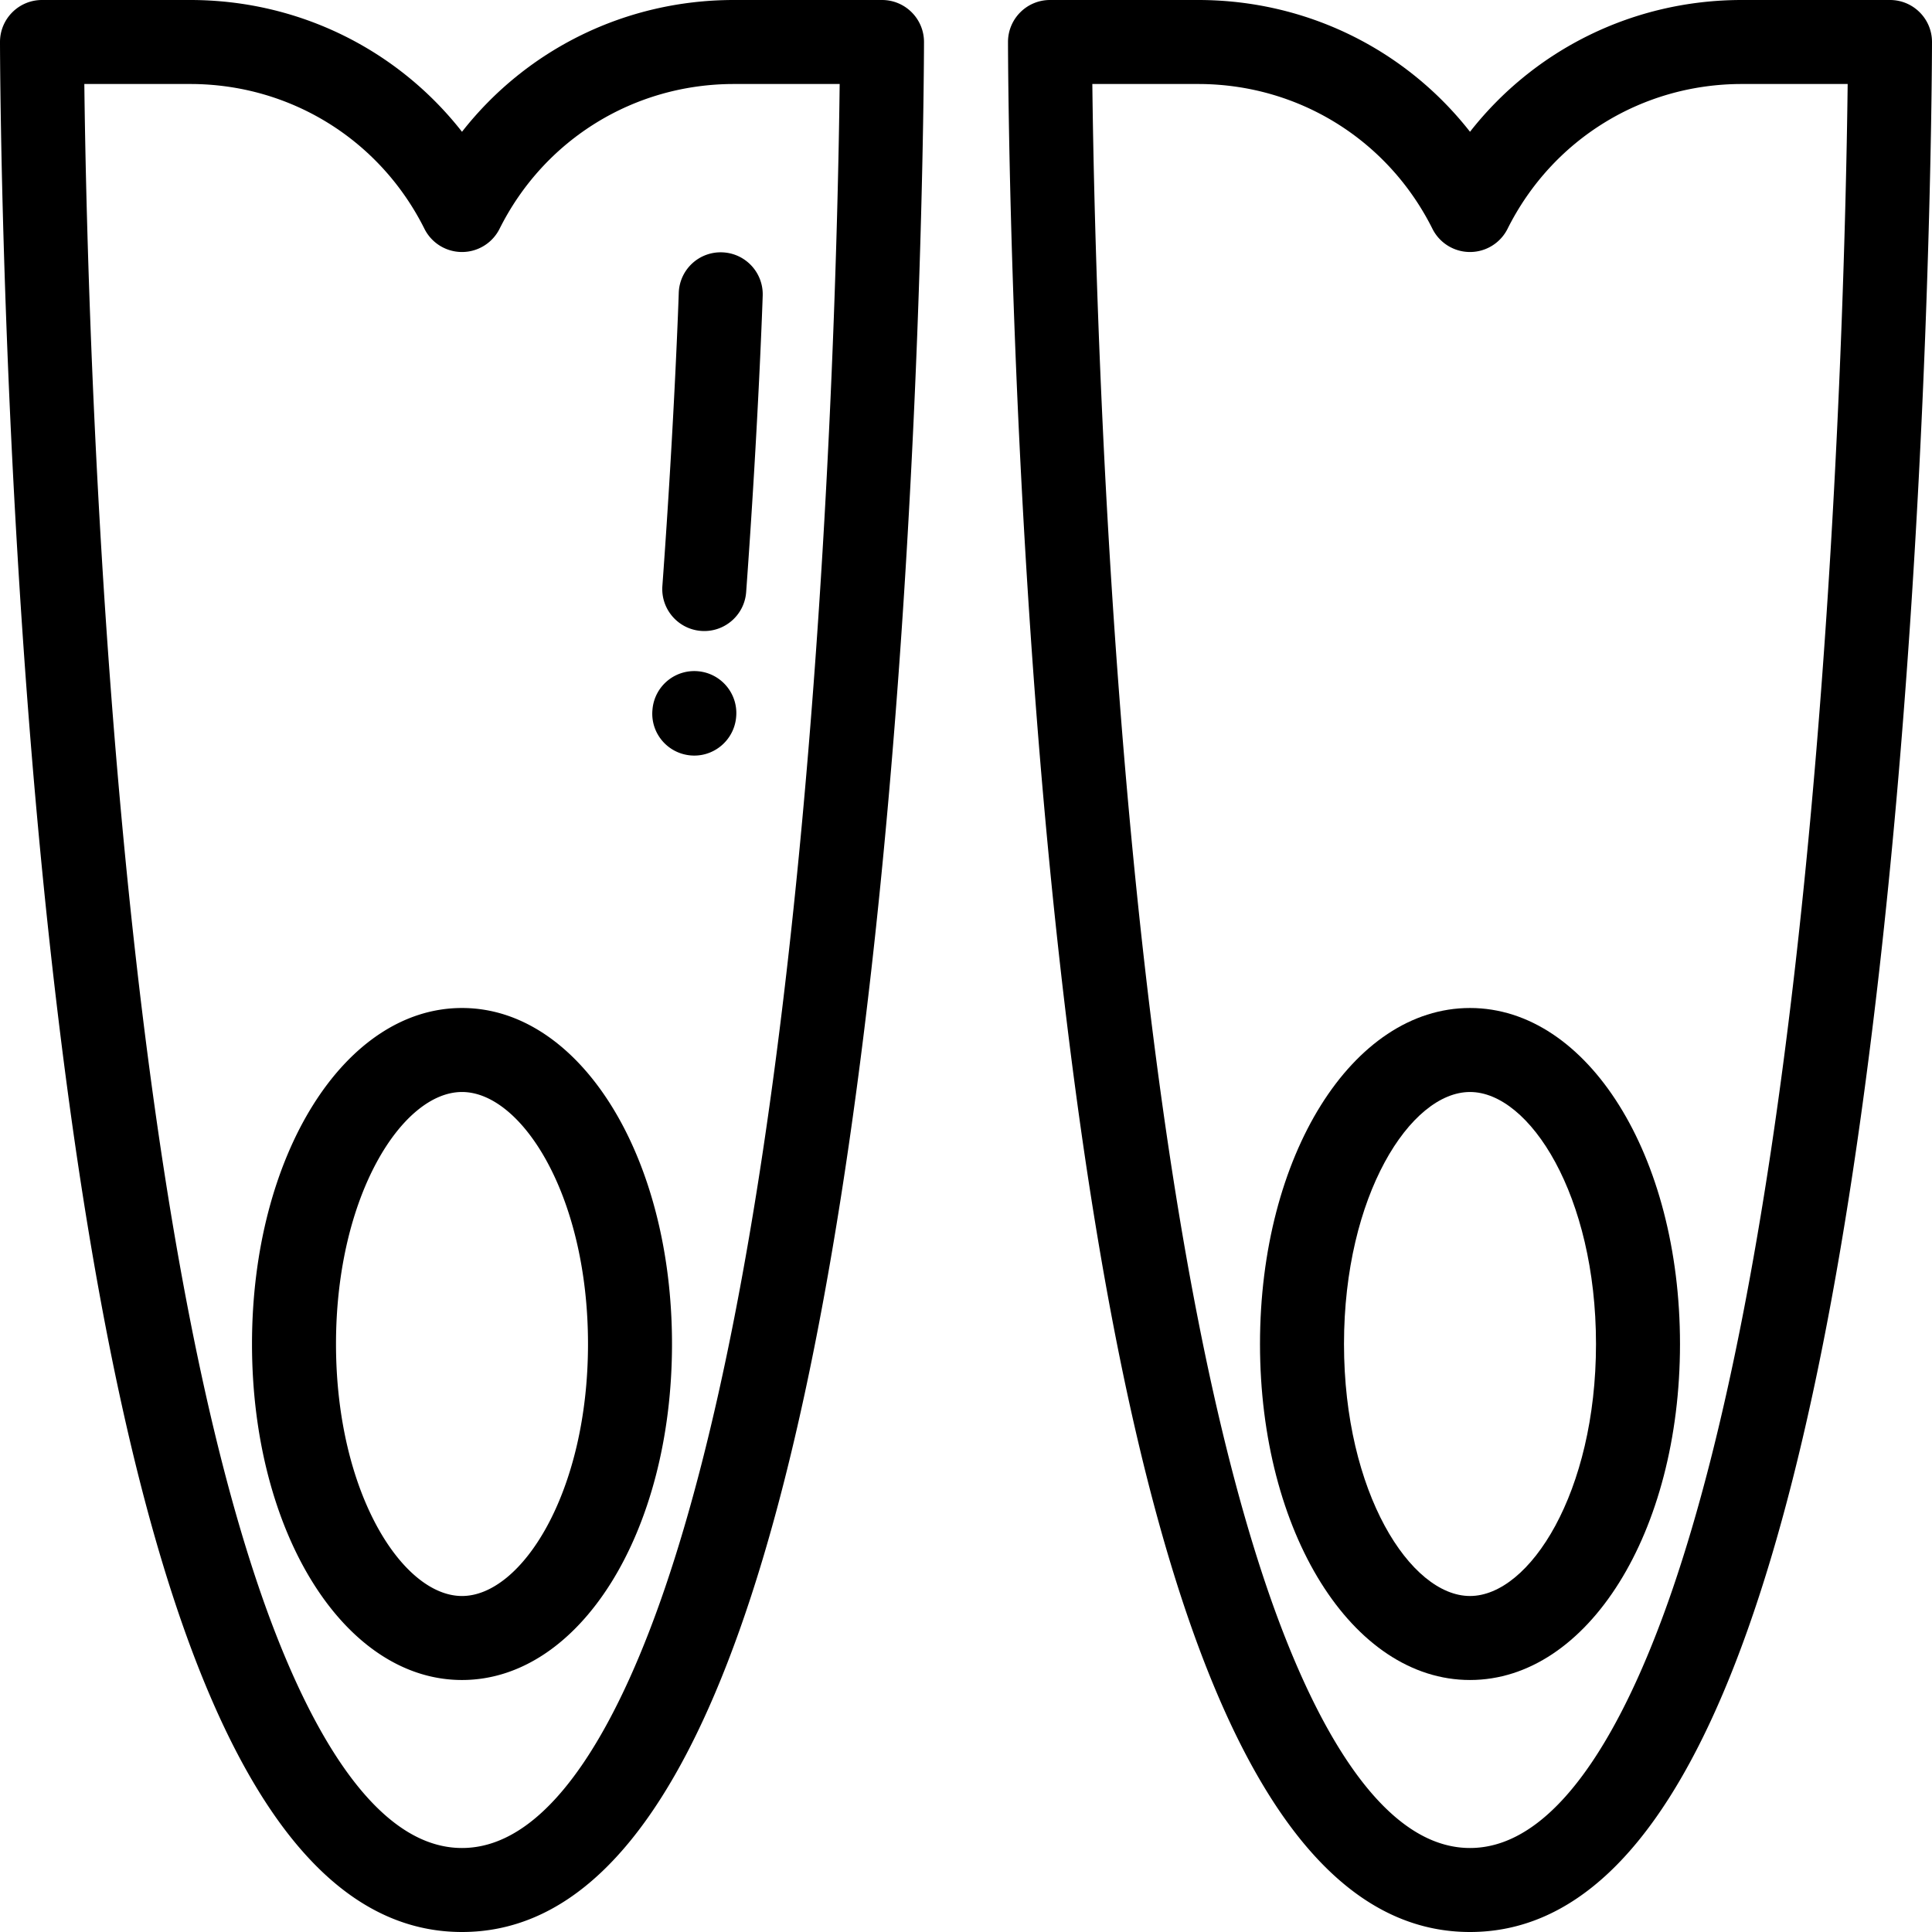
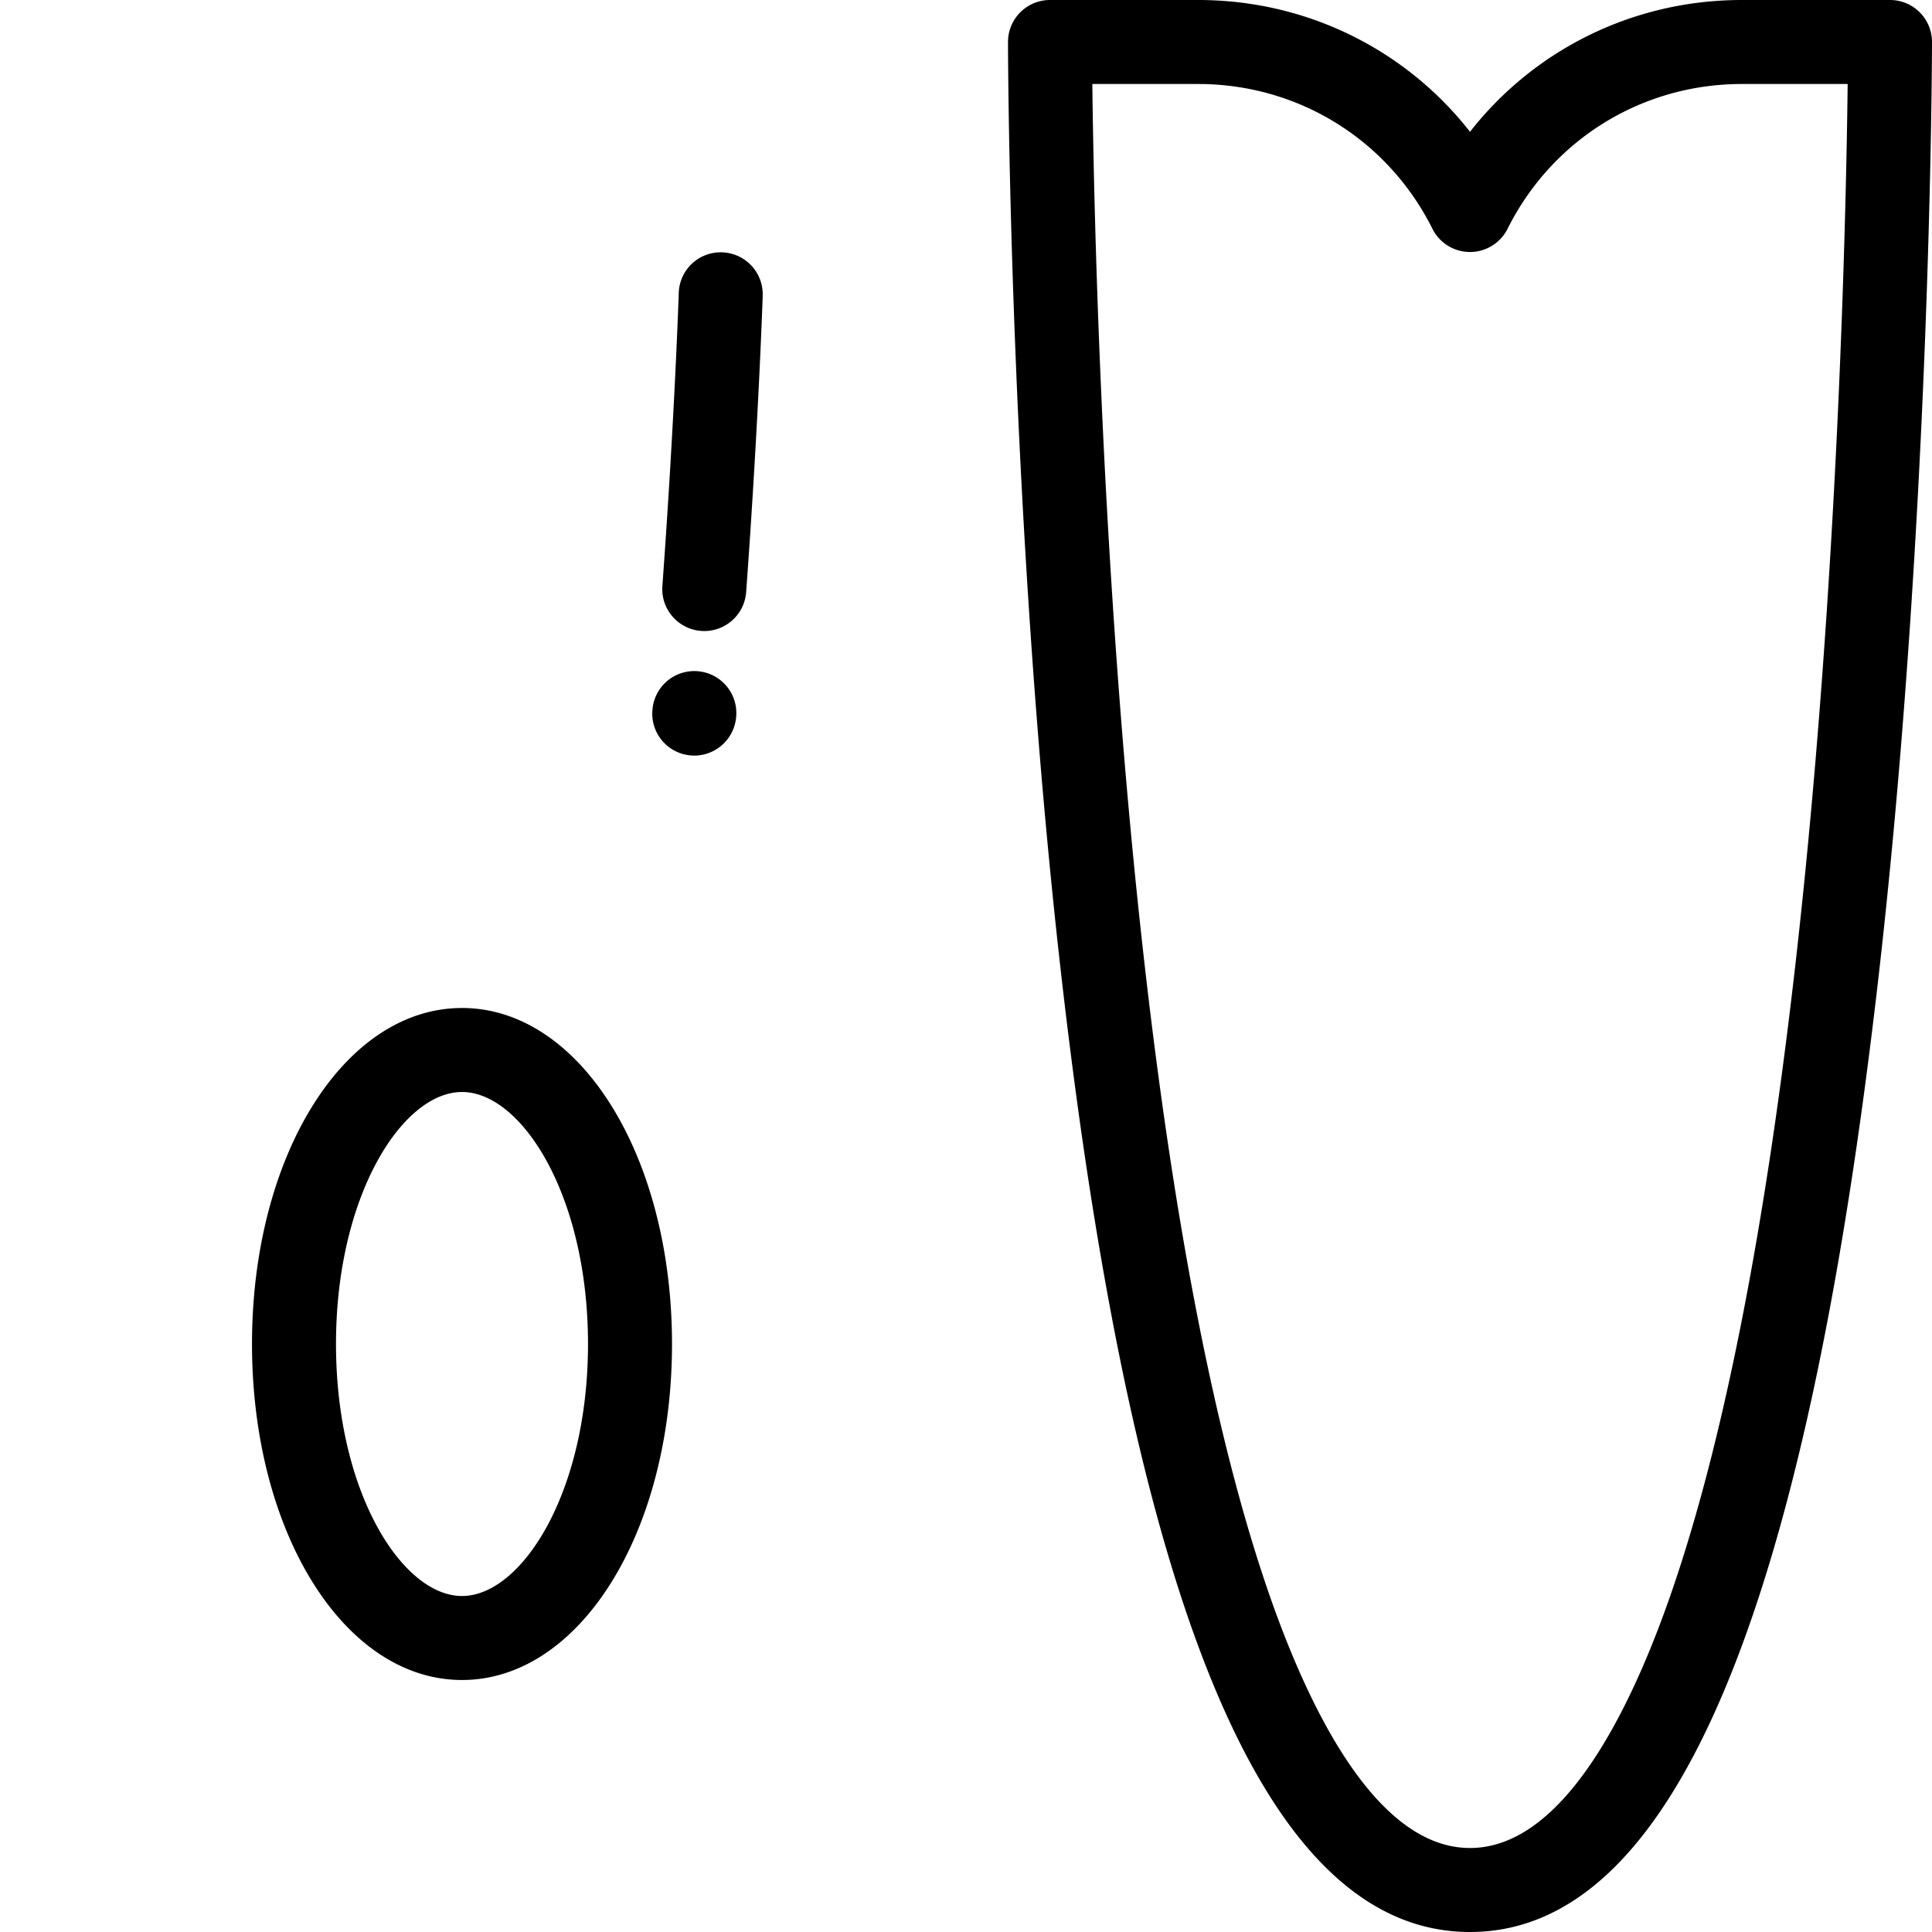
<svg xmlns="http://www.w3.org/2000/svg" height="800" width="800" viewBox="0 0 512 512" xml:space="preserve">
-   <path d="M233.739 0h-39.267c-28.628 0-54.886 13.029-72.037 34.923C105.284 13.029 79.025 0 50.398 0H11.13C4.984 0 0 4.983 0 11.13c0 1.23.16 124.473 13.983 246.126C33.463 428.673 68.939 512 122.435 512s88.972-83.327 108.452-254.743C244.709 135.603 244.87 12.36 244.87 11.13c0-6.147-4.985-11.13-11.131-11.13zm-24.973 254.743c-7.987 70.293-18.928 126.148-32.519 166.013-10.728 31.47-28.772 68.983-53.812 68.983-25.028 0-43.067-37.482-53.793-68.925-13.59-39.838-24.531-95.659-32.522-165.914C24.826 155.593 22.735 55.119 22.348 22.261h28.05c26.46 0 50.249 14.702 62.081 38.369a11.13 11.13 0 0 0 19.911 0c11.833-23.667 35.621-38.369 62.082-38.369h28.05c-.385 32.835-2.472 133.19-13.756 232.482z" />
  <path d="M185.134 177.901a11.115 11.115 0 0 0-12.203 9.943l-.035.385c-.5 6.122 4.057 11.461 10.178 11.969.311.026.62.038.926.038 5.718 0 10.579-4.402 11.084-10.195.586-6.091-3.856-11.518-9.95-12.14zm6.225-111.029a11.1 11.1 0 0 0-11.482 10.768c-.01.325-1.081 32.971-4.339 77.649-.446 6.131 4.161 11.463 10.291 11.911.276.02.549.03.821.03 5.778 0 10.662-4.467 11.089-10.321 3.294-45.162 4.376-78.226 4.386-78.555.198-6.145-4.622-11.285-10.766-11.482zM122.435 267.13c-31.206 0-55.652 39.112-55.652 89.043 0 49.931 24.446 89.044 55.652 89.044s55.652-39.112 55.652-89.044c0-49.93-24.446-89.043-55.652-89.043zm0 155.827c-15.793 0-33.391-27.427-33.391-66.783s17.598-66.783 33.391-66.783 33.391 27.427 33.391 66.783-17.598 66.783-33.391 66.783zM500.87 0h-39.267c-28.627 0-54.886 13.029-72.037 34.923C372.414 13.029 346.155 0 317.528 0h-39.267c-6.146 0-11.13 4.983-11.13 11.13 0 1.23.16 124.473 13.983 246.126C300.593 428.673 336.069 512 389.565 512c53.496 0 88.972-83.327 108.452-254.743C511.84 135.603 512 12.36 512 11.13 512 4.983 507.016 0 500.87 0zm-24.974 254.743c-7.987 70.293-18.928 126.148-32.519 166.013-10.727 31.47-28.772 68.983-53.812 68.983-25.028 0-43.067-37.482-53.793-68.925-13.589-39.838-24.53-95.659-32.521-165.914-11.294-99.307-13.385-199.781-13.773-232.639h28.05c26.46 0 50.25 14.702 62.081 38.369a11.13 11.13 0 0 0 19.911 0c11.833-23.667 35.621-38.369 62.082-38.369h28.05c-.385 32.835-2.472 133.19-13.756 232.482z" />
-   <path d="M389.565 267.13c-31.206 0-55.652 39.112-55.652 89.043 0 49.931 24.446 89.044 55.652 89.044s55.652-39.112 55.652-89.044c0-49.93-24.445-89.043-55.652-89.043zm0 155.827c-15.793 0-33.391-27.427-33.391-66.783s17.598-66.783 33.391-66.783 33.391 27.427 33.391 66.783c.001 39.356-17.598 66.783-33.391 66.783z" />
</svg>